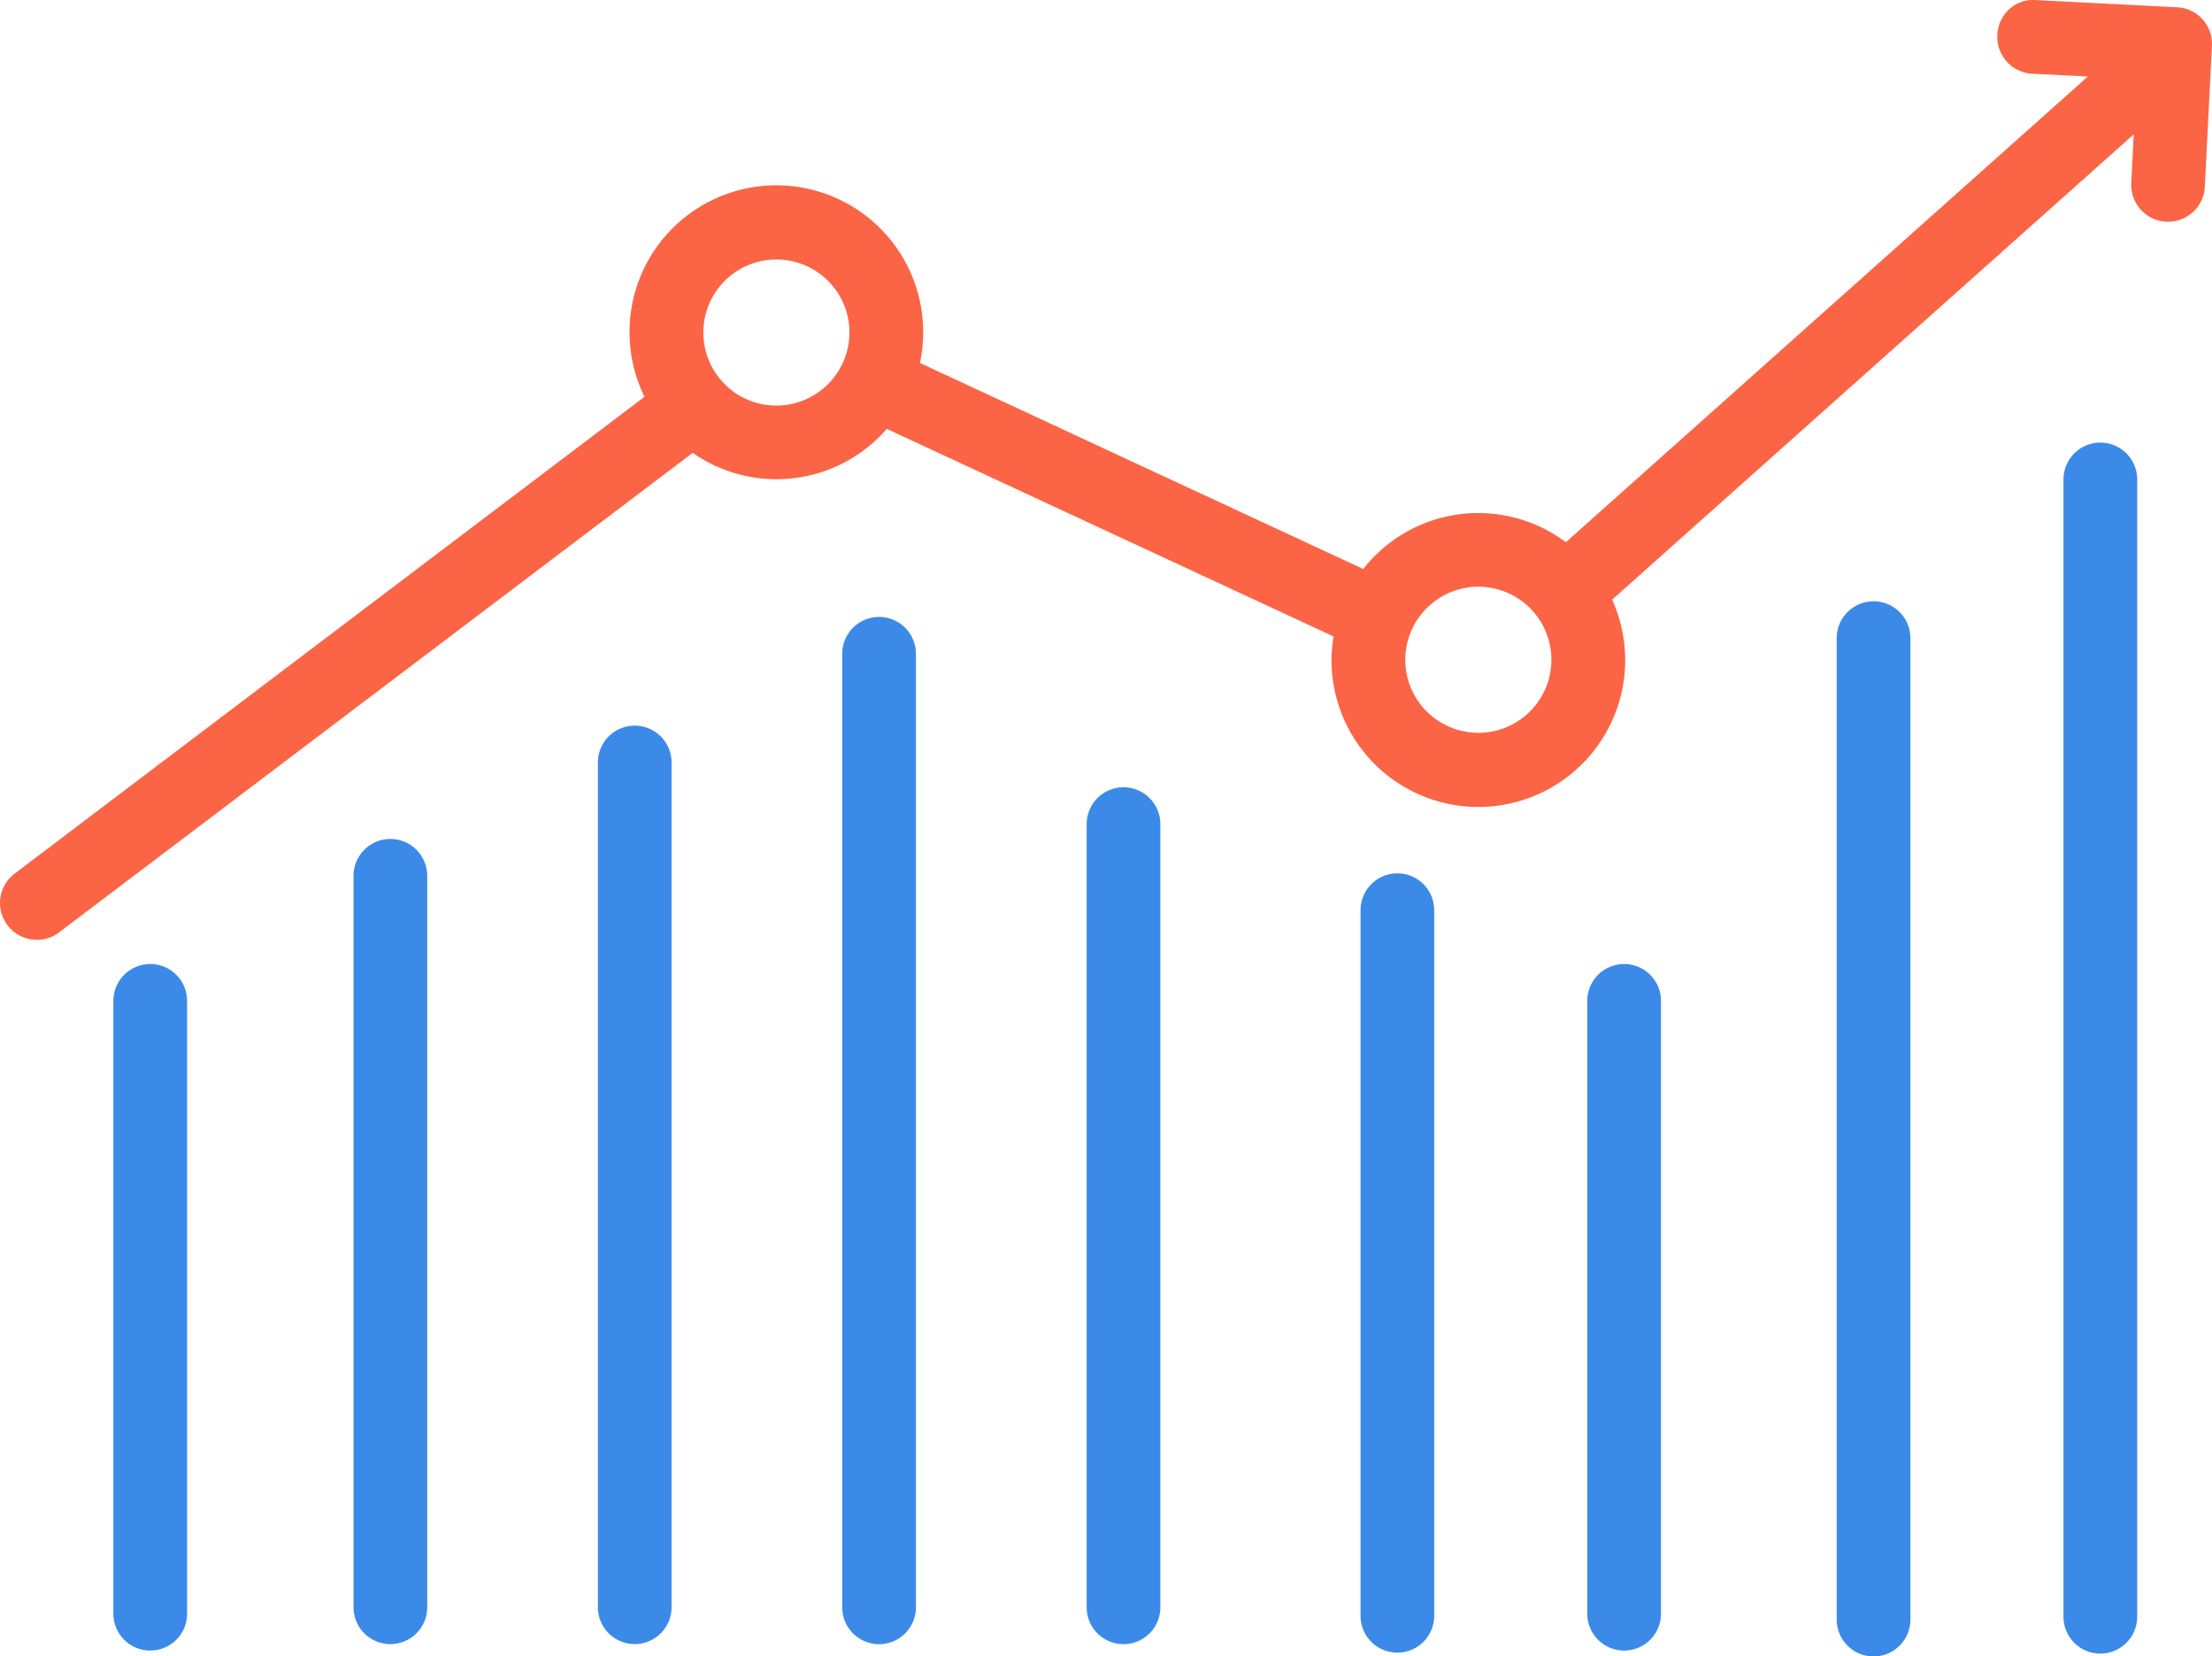
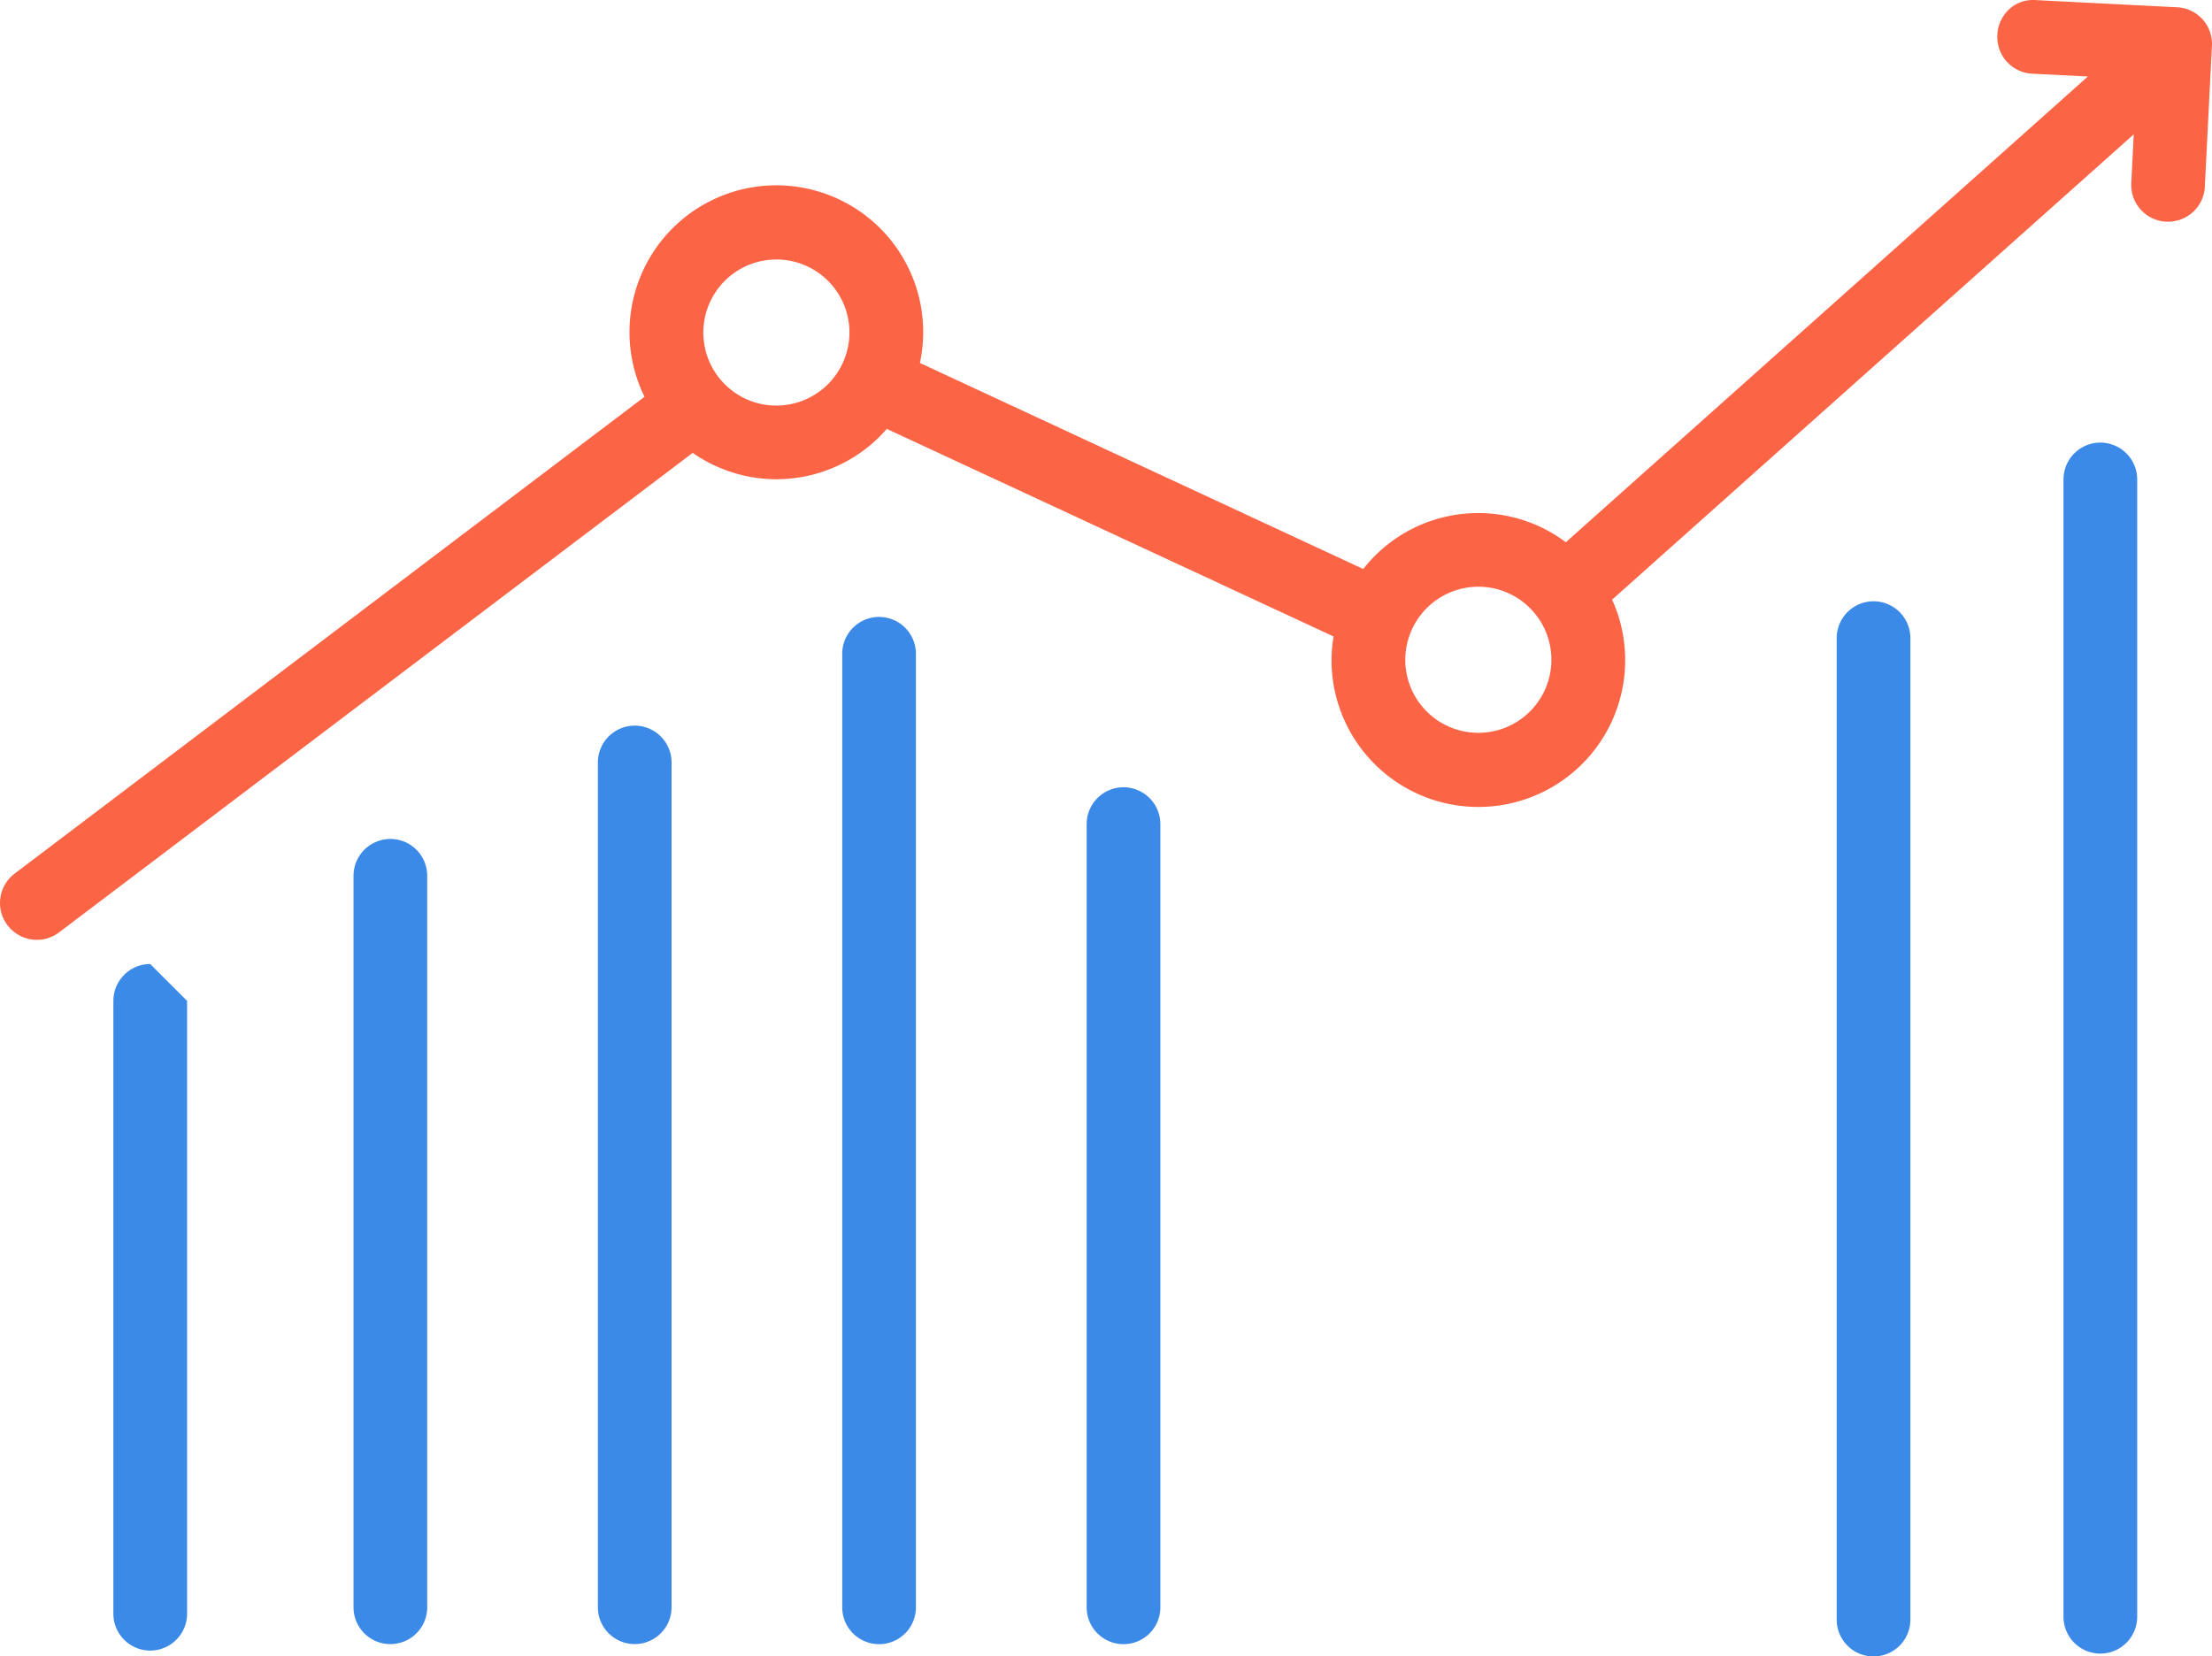
<svg xmlns="http://www.w3.org/2000/svg" width="118.071" height="88.433" viewBox="0 0 118.071 88.433">
  <g transform="translate(0 0)">
    <path d="M41.442,21.966a3.9,3.9,0,1,1,3.9-3.9A3.909,3.909,0,0,1,41.442,21.966Zm37.468,9.67a3.9,3.9,0,1,1-3.9,3.9A3.909,3.909,0,0,1,78.91,31.635ZM117.568,1.347A1.962,1.962,0,0,0,116.205.7L108.688.318a1.875,1.875,0,0,0-1.426.473,1.967,1.967,0,0,0-.648,1.392,1.963,1.963,0,0,0,1.863,2.064l2.969.149L83.581,29.261A7.8,7.8,0,0,0,72.766,30.69l-23.663-11a7.838,7.838,0,1,0-14.7,1.806L.78,46.954a1.967,1.967,0,0,0-.761,1.3A1.945,1.945,0,0,0,.4,49.707a1.97,1.97,0,0,0,1.569.782,1.946,1.946,0,0,0,1.186-.4l33.82-25.6A7.8,7.8,0,0,0,47.335,23.21L71.183,34.292a7.98,7.98,0,0,0-.109,1.245,7.837,7.837,0,1,0,14.977-3.211L113.893,7.485l-.13,2.6a1.964,1.964,0,0,0,1.836,2.062l.127,0a1.96,1.96,0,0,0,1.962-1.869l.379-7.527A1.945,1.945,0,0,0,117.568,1.347Z" transform="translate(0 -0.312)" fill="#fb6445" fill-rule="evenodd" />
-     <path d="M41.153,25.471a1.969,1.969,0,0,0-1.967,1.967V65.111a1.966,1.966,0,1,0,3.932,0V27.438a1.968,1.968,0,0,0-1.966-1.967" transform="translate(33.436 21.155)" fill="#3b8ae8" fill-rule="evenodd" />
    <path d="M12.149,24.481a1.969,1.969,0,0,0-1.967,1.966V65.5a1.967,1.967,0,0,0,3.934,0V26.446a1.969,1.969,0,0,0-1.967-1.966" transform="translate(8.688 20.31)" fill="#3b8ae8" fill-rule="evenodd" />
    <path d="M19.187,21.216a1.969,1.969,0,0,0-1.967,1.967v45.1a1.967,1.967,0,0,0,3.934,0v-45.1a1.969,1.969,0,0,0-1.967-1.967" transform="translate(14.693 17.525)" fill="#3b8ae8" fill-rule="evenodd" />
    <path d="M26.225,18.084a1.969,1.969,0,0,0-1.967,1.967V70.96a1.967,1.967,0,1,0,3.934,0V20.051a1.969,1.969,0,0,0-1.967-1.967" transform="translate(20.698 14.853)" fill="#3b8ae8" fill-rule="evenodd" />
    <path d="M33.263,22.991A1.969,1.969,0,0,0,31.3,24.958V66.773a1.967,1.967,0,1,0,3.934,0V24.958a1.969,1.969,0,0,0-1.967-1.967" transform="translate(26.703 19.04)" fill="#3b8ae8" fill-rule="evenodd" />
-     <path d="M5.232,28.084A1.969,1.969,0,0,0,3.266,30.05V62.77a1.967,1.967,0,1,0,3.934,0V30.05a1.969,1.969,0,0,0-1.967-1.967" transform="translate(2.786 23.384)" fill="#3b8ae8" fill-rule="evenodd" />
+     <path d="M5.232,28.084A1.969,1.969,0,0,0,3.266,30.05V62.77a1.967,1.967,0,1,0,3.934,0V30.05" transform="translate(2.786 23.384)" fill="#3b8ae8" fill-rule="evenodd" />
    <path d="M61.4,13.062a1.969,1.969,0,0,0-1.967,1.966V75.749a1.967,1.967,0,0,0,3.934,0V15.028A1.969,1.969,0,0,0,61.4,13.062" transform="translate(50.711 10.567)" fill="#3b8ae8" fill-rule="evenodd" />
    <path d="M54.869,17.634A1.969,1.969,0,0,0,52.9,19.6V72a1.967,1.967,0,0,0,3.934,0V19.6a1.969,1.969,0,0,0-1.967-1.967" transform="translate(45.138 14.468)" fill="#3b8ae8" fill-rule="evenodd" />
-     <path d="M47.684,28.084a1.969,1.969,0,0,0-1.967,1.967V62.77a1.967,1.967,0,1,0,3.934,0V30.05a1.969,1.969,0,0,0-1.967-1.967" transform="translate(39.008 23.384)" fill="#3b8ae8" fill-rule="evenodd" />
  </g>
</svg>